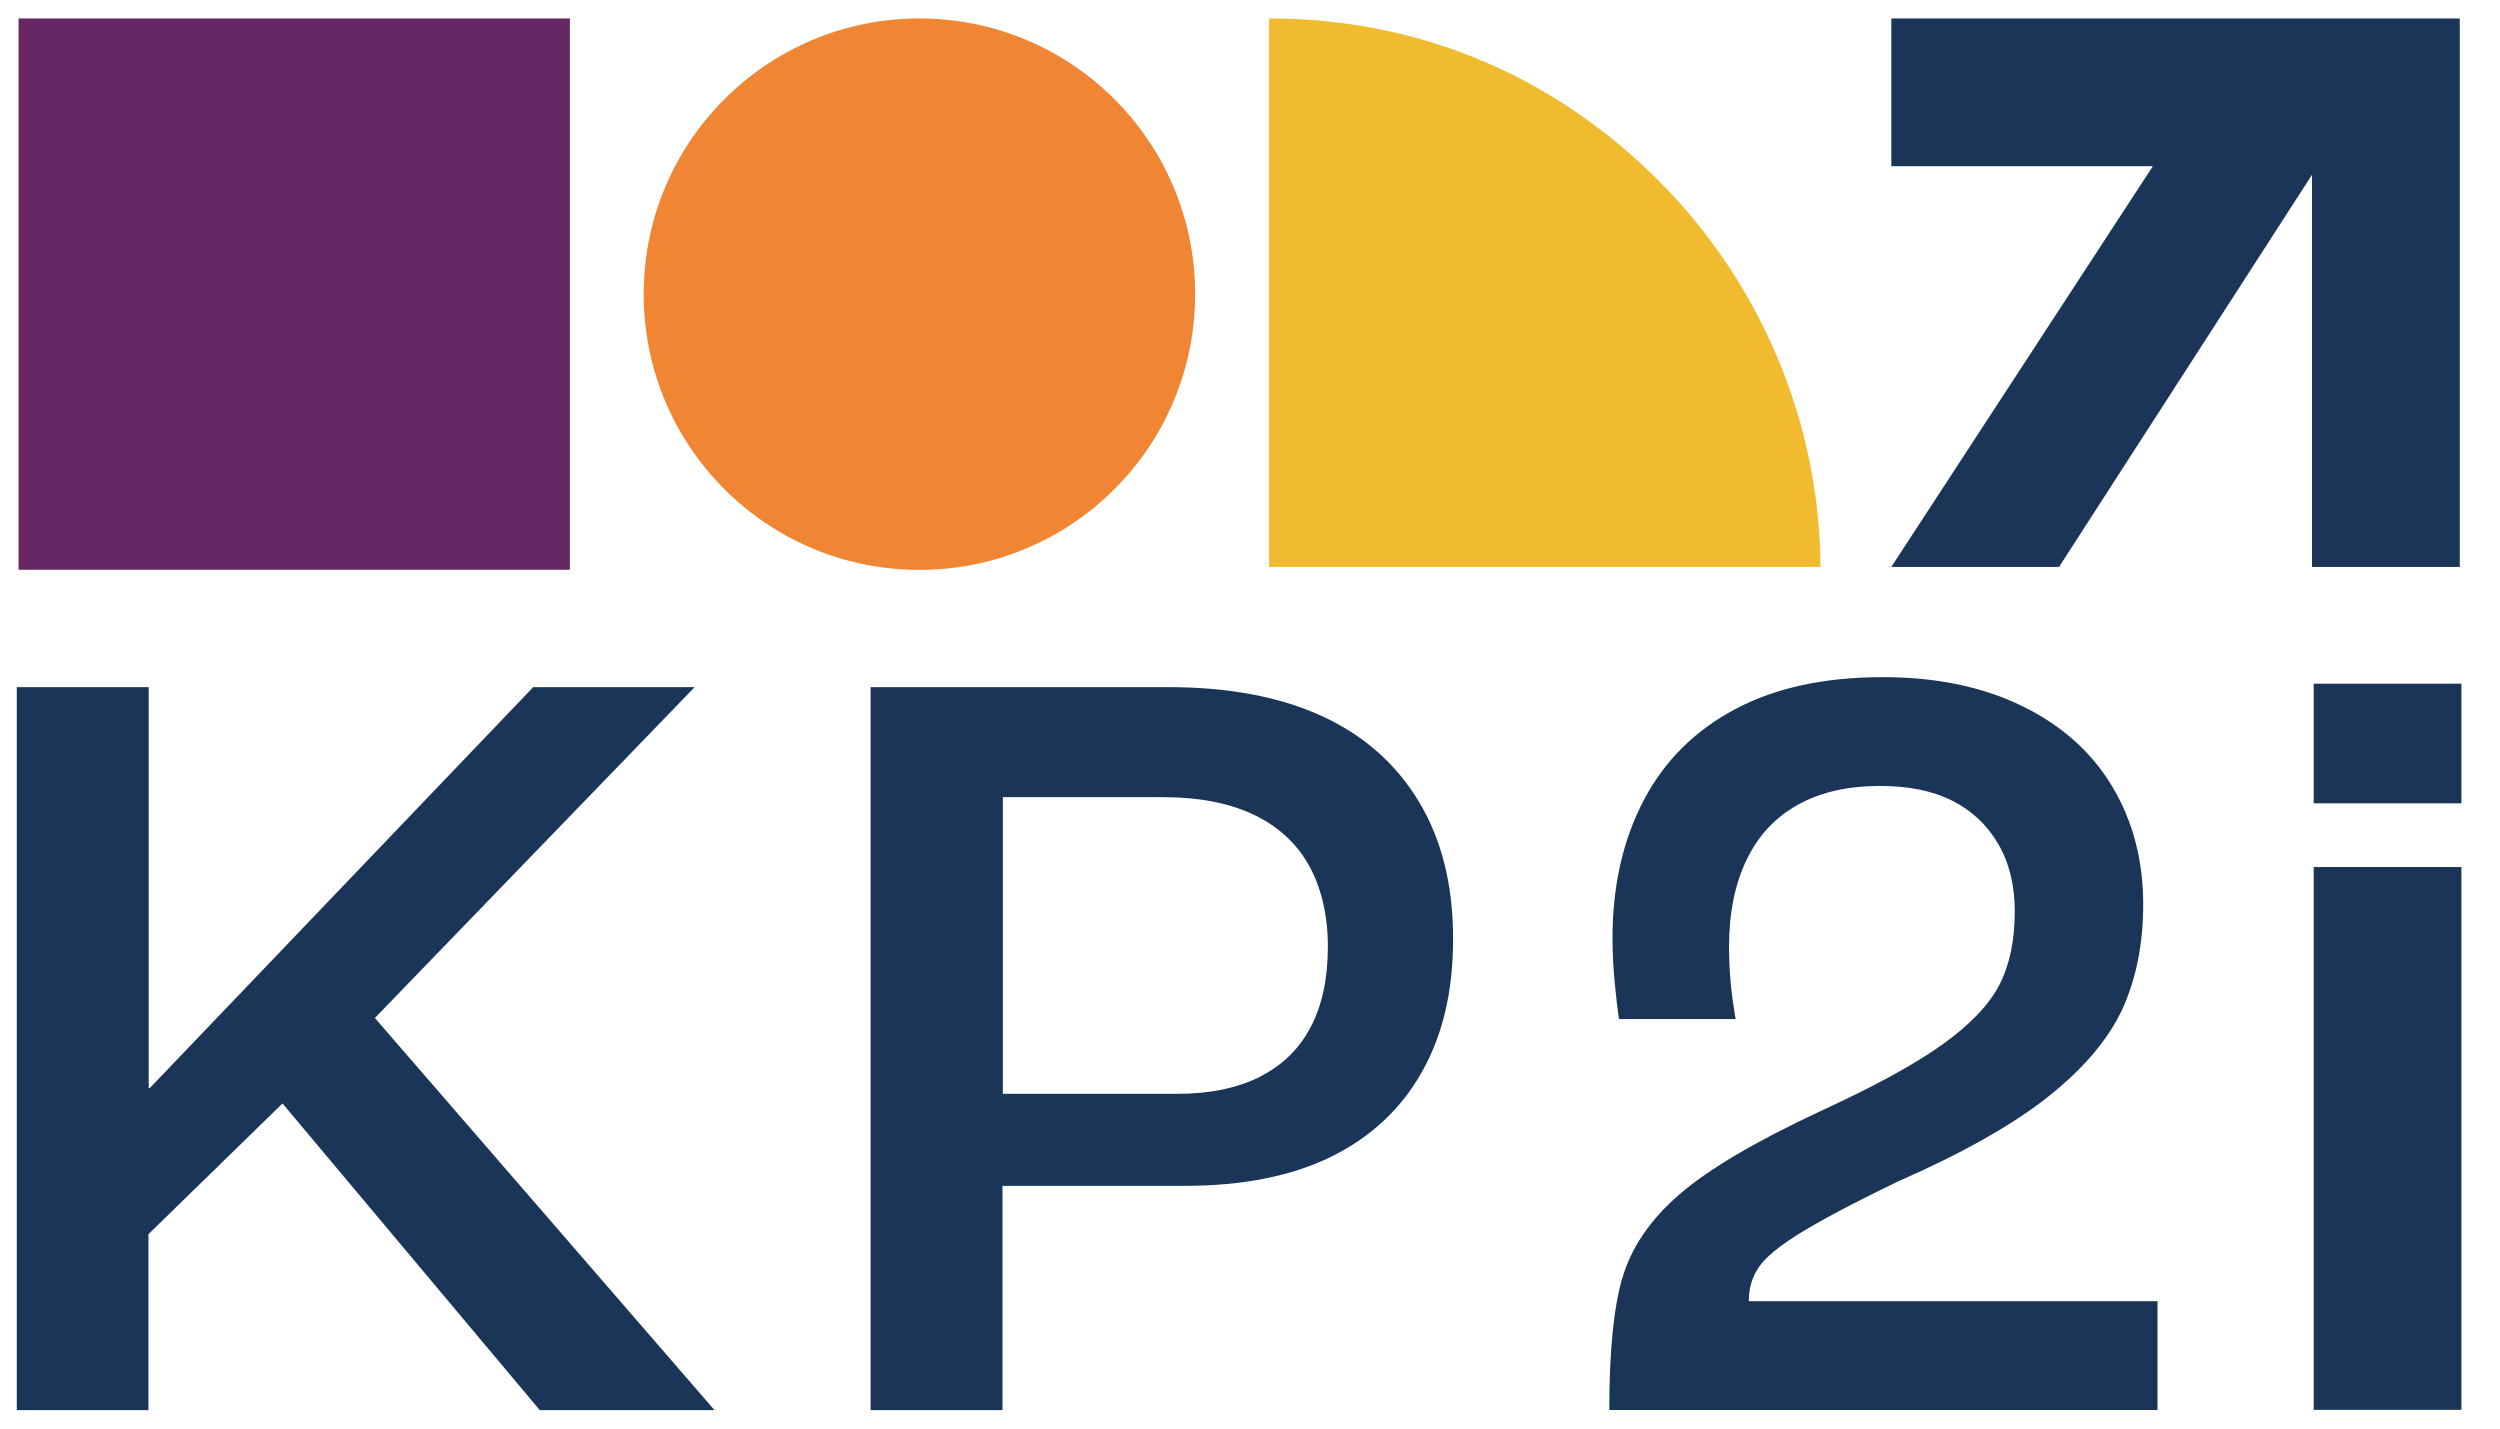
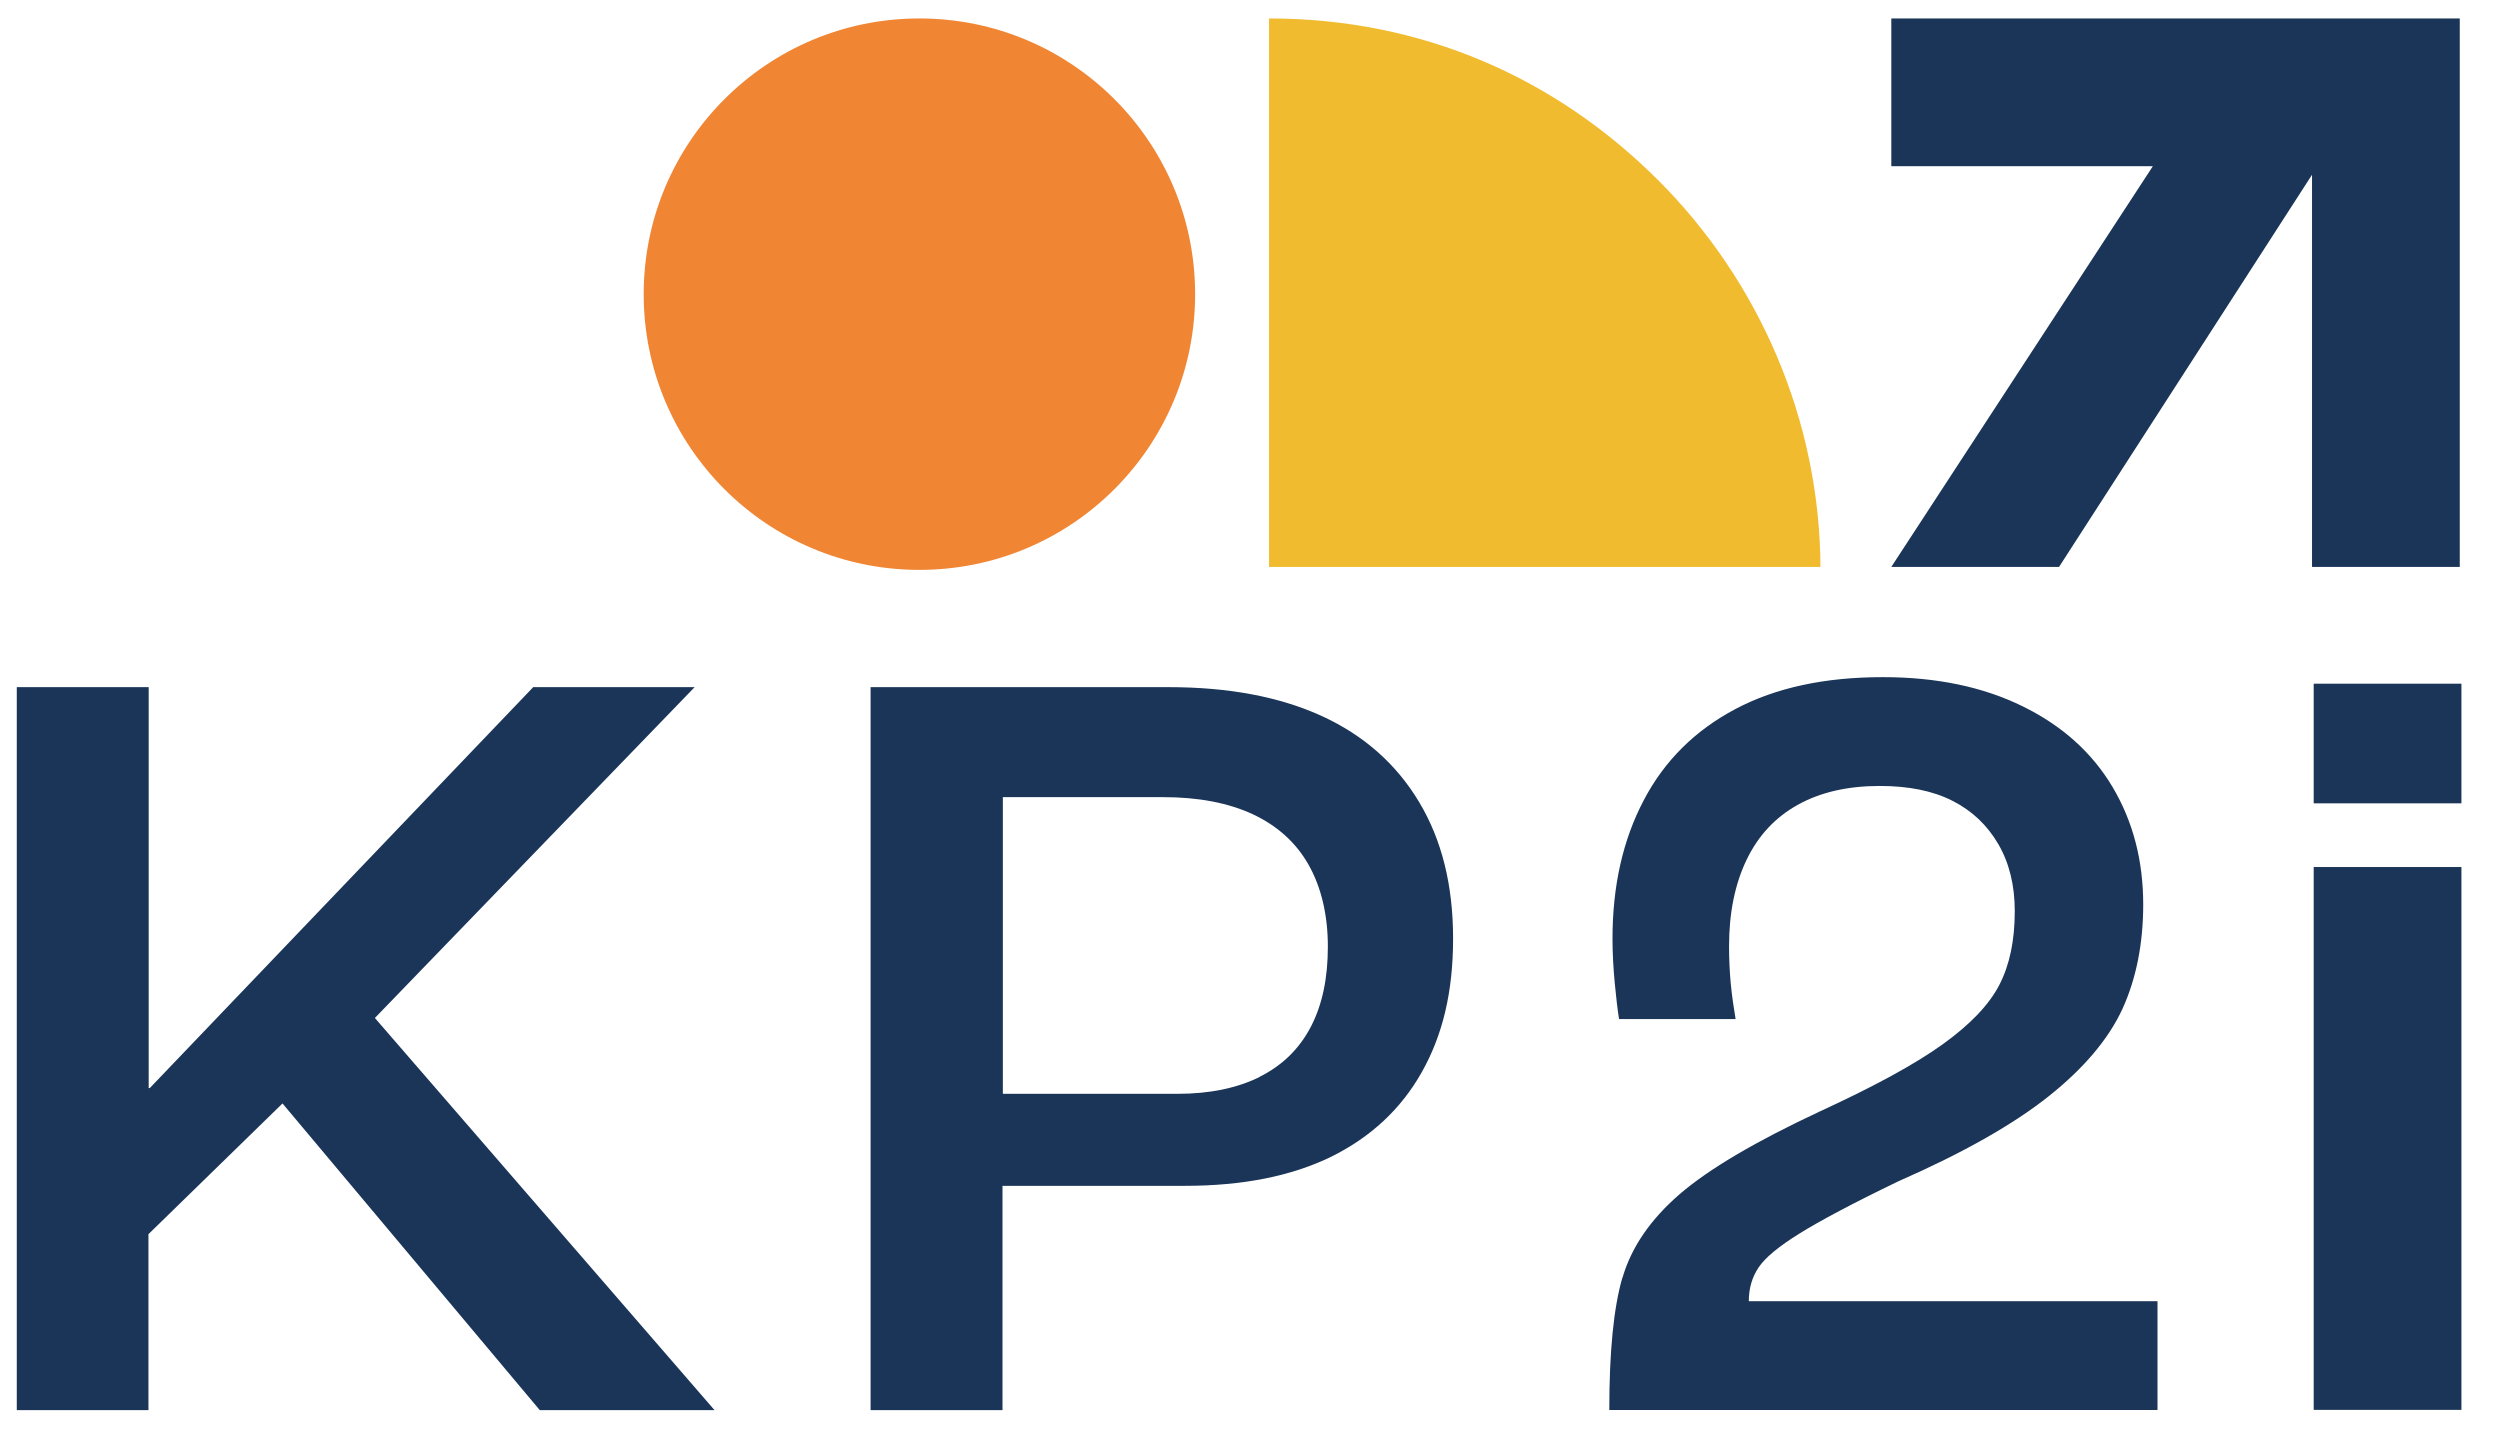
<svg xmlns="http://www.w3.org/2000/svg" id="Calque_1" viewBox="0 0 210 120">
  <defs>
    <style>.cls-1{fill:#1b3559;}.cls-2{fill:#f08533;}.cls-3{fill:#1b3558;}.cls-4{fill:#662764;}.cls-5{fill:#f0bb2f;}</style>
  </defs>
-   <rect class="cls-4" x="1.56" y="1.55" width="46.31" height="46.31" />
  <path class="cls-2" d="M77.23,1.55c12.8,0,23.16,10.36,23.16,23.16s-10.36,23.16-23.16,23.16-23.16-10.36-23.16-23.16S64.44,1.55,77.23,1.55h0Z" />
  <polygon class="cls-3" points="206.62 1.55 206.62 47.62 194.21 47.62 194.21 14.68 172.96 47.62 158.87 47.62 180.84 13.96 158.87 13.96 158.87 1.55 206.62 1.55" />
  <path class="cls-5" d="M152.91,47.62h-46.31V1.55c12.89,0,24.11,5.01,32.71,13.61,8.36,8.36,13.61,20.05,13.61,32.71v-.24Z" />
  <polygon class="cls-1" points="1.41 57.72 12.49 57.72 12.49 91.4 12.58 91.4 44.79 57.72 58.35 57.72 31.49 85.51 60.02 118.45 45.34 118.45 23.73 92.69 12.47 103.67 12.47 118.45 1.41 118.45 1.41 57.72" />
  <path class="cls-1" d="M105.81,90.45c1.91-.95,3.34-2.36,4.3-4.2s1.43-4.08,1.43-6.73-.55-4.99-1.62-6.88c-1.07-1.89-2.65-3.29-4.7-4.25-2.05-.95-4.56-1.43-7.52-1.43h-13.46v24.92h14.68c2.7,0,5.01-.48,6.92-1.43h-.02ZM73.15,57.72h25.02c5.04,0,9.33.81,12.87,2.43,3.53,1.62,6.25,4.03,8.16,7.21,1.91,3.18,2.86,6.99,2.86,11.48s-.88,8.12-2.63,11.22c-1.74,3.1-4.3,5.47-7.62,7.11-3.32,1.62-7.42,2.44-12.27,2.44h-15.33v18.84h-11.08v-60.73h0Z" />
  <path class="cls-1" d="M136.29,107.33c.74-2.55,2.34-4.89,4.8-7.02,2.46-2.12,6.4-4.44,11.82-6.97,4.56-2.1,7.97-3.96,10.29-5.63s3.89-3.32,4.75-4.99,1.29-3.72,1.29-6.18c0-2.15-.45-4.03-1.38-5.63-.93-1.6-2.22-2.82-3.87-3.65-1.65-.84-3.7-1.24-6.09-1.24-2.7,0-4.99.53-6.88,1.58-1.89,1.05-3.32,2.58-4.3,4.61s-1.48,4.46-1.48,7.28c0,1.05.05,2.08.14,3.1.1,1.03.24,2.01.41,3.01h-9.79c-.12-.74-.24-1.74-.36-3.01-.12-1.27-.19-2.51-.19-3.75,0-4.44.88-8.31,2.63-11.63,1.74-3.32,4.32-5.87,7.71-7.66,3.39-1.79,7.5-2.67,12.37-2.67,4.49,0,8.4.81,11.72,2.44,3.32,1.62,5.85,3.89,7.57,6.78,1.72,2.89,2.58,6.18,2.58,9.88,0,3.32-.6,6.25-1.74,8.76-1.17,2.53-3.22,4.97-6.18,7.33-2.96,2.36-7.16,4.75-12.65,7.16-3.82,1.84-6.59,3.32-8.31,4.39-1.72,1.07-2.86,2.01-3.41,2.82s-.84,1.74-.84,2.86h34.33v9.14h-46.05c0-4.87.36-8.57,1.1-11.12l.02.02Z" />
  <path class="cls-1" d="M194.35,72.83h12.41v45.6h-12.41v-45.6ZM194.35,57.43h12.41v10.05h-12.41v-10.05Z" />
</svg>